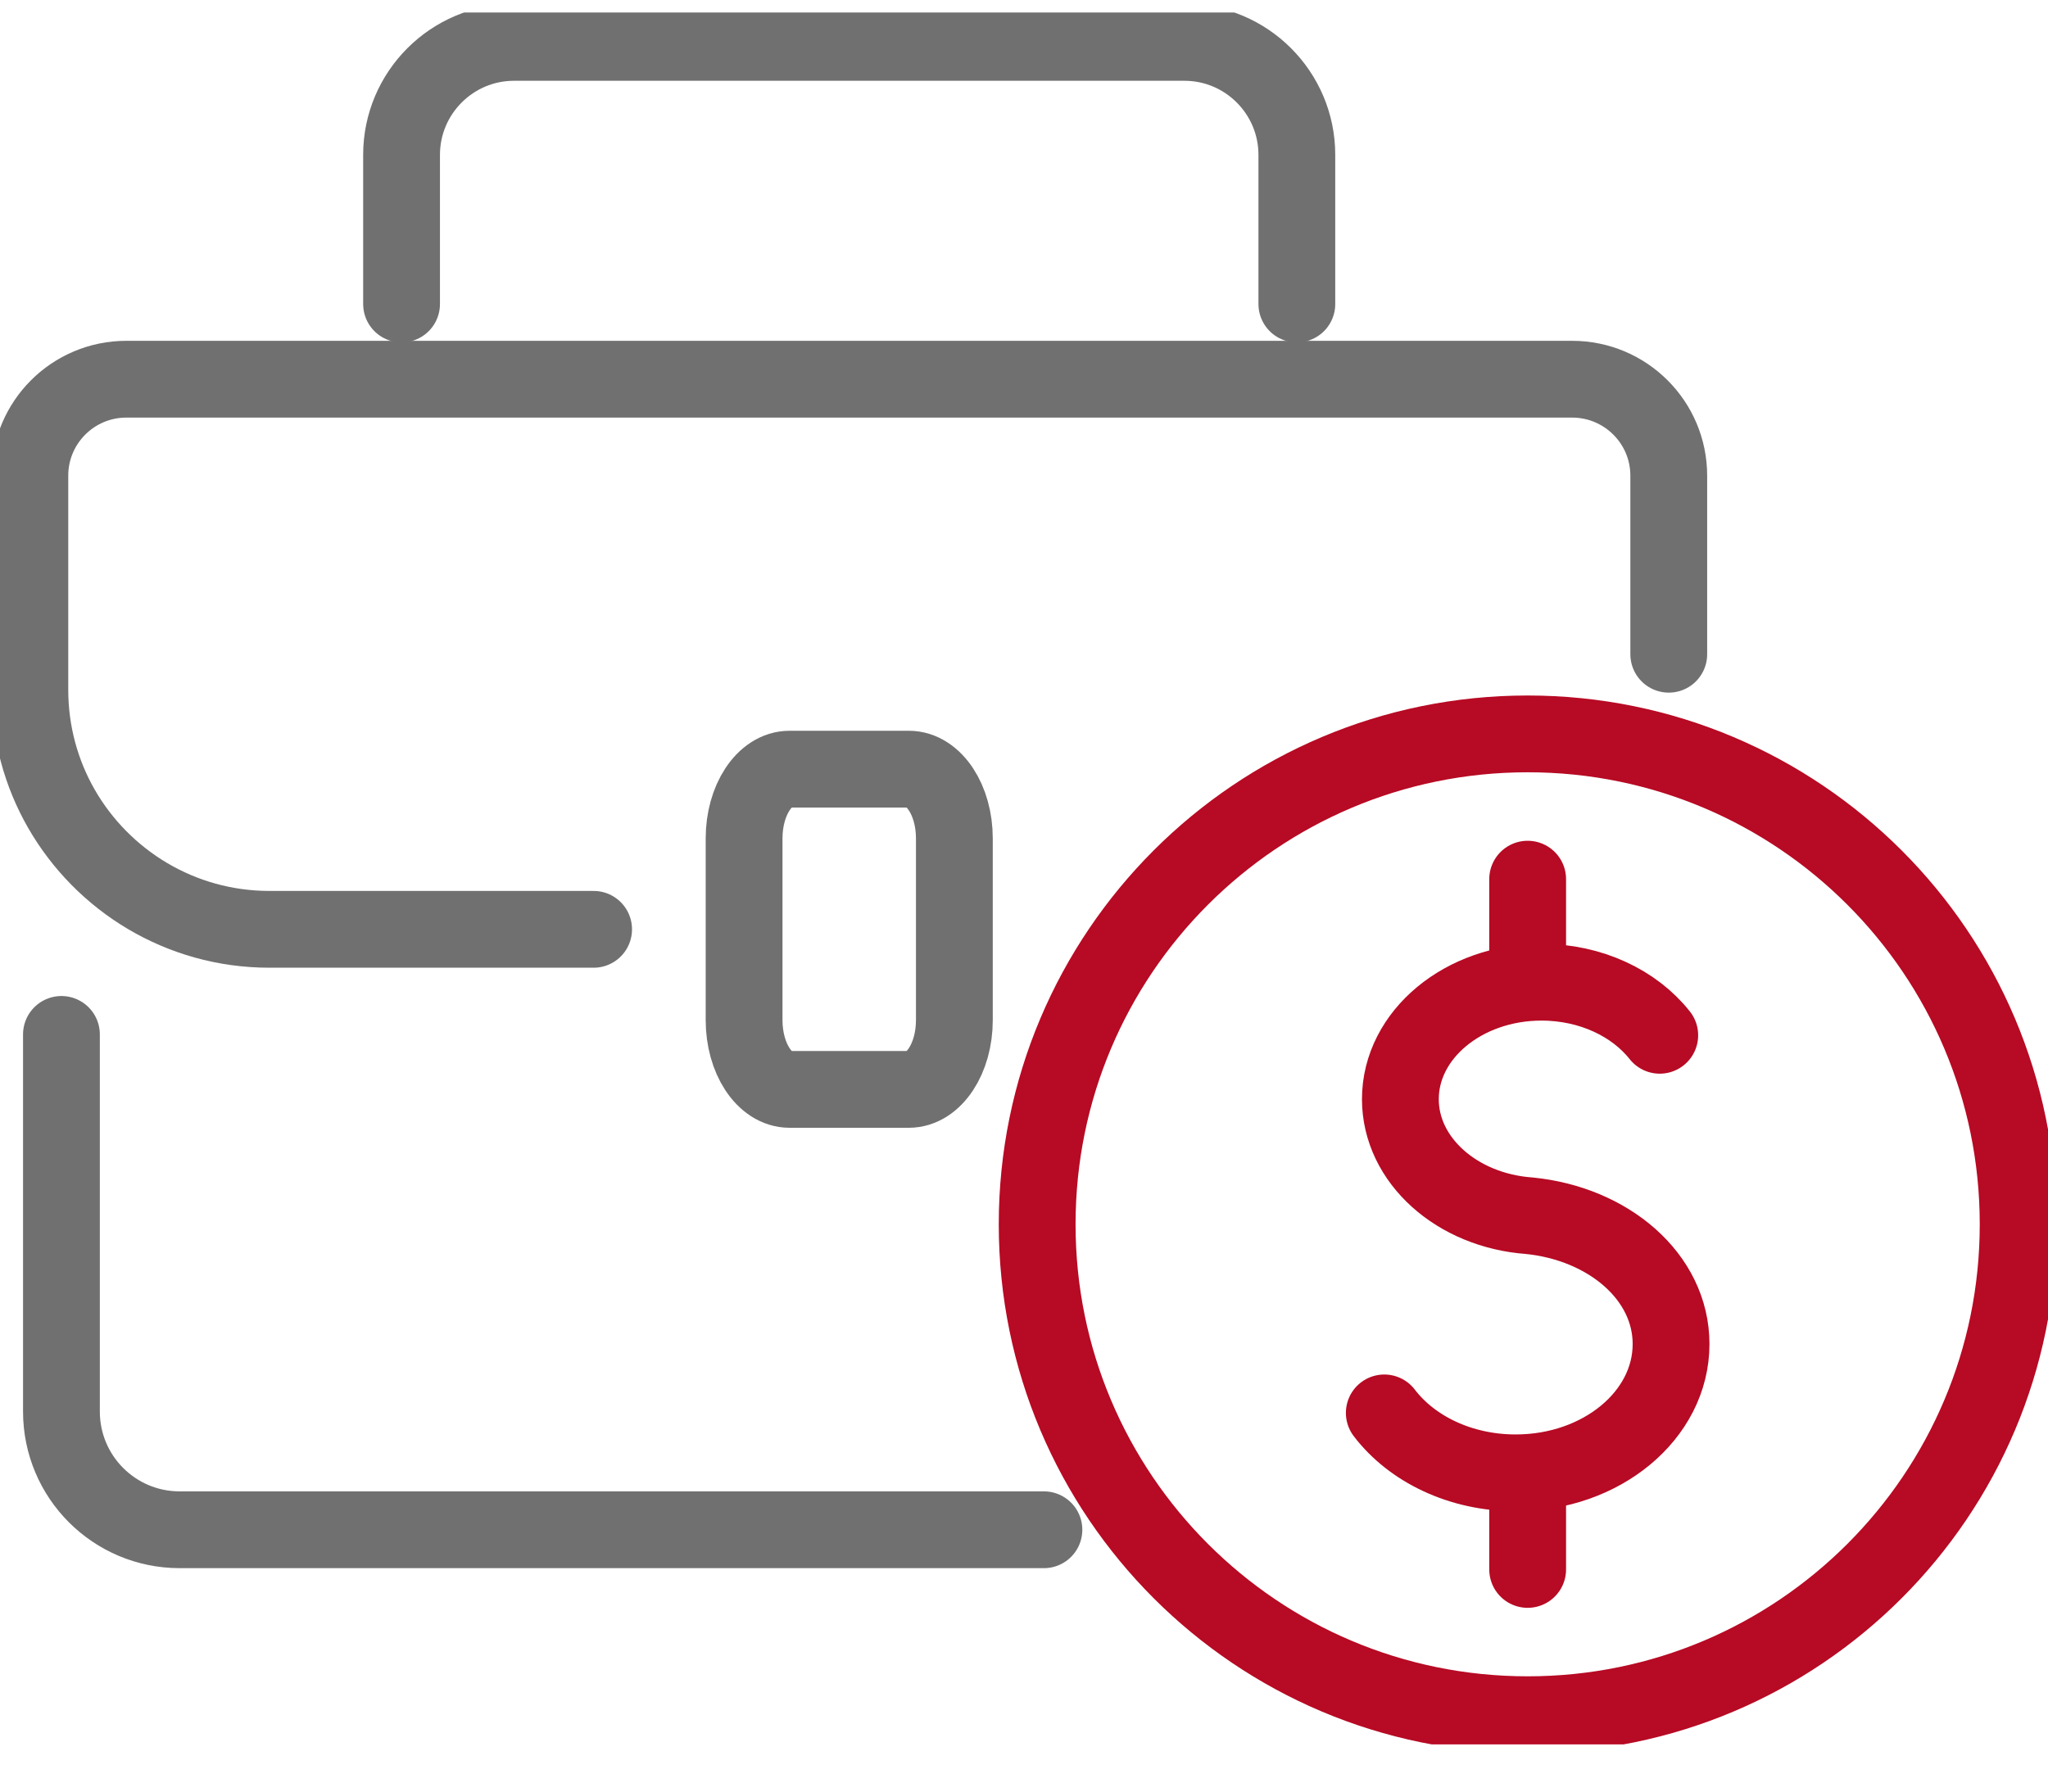
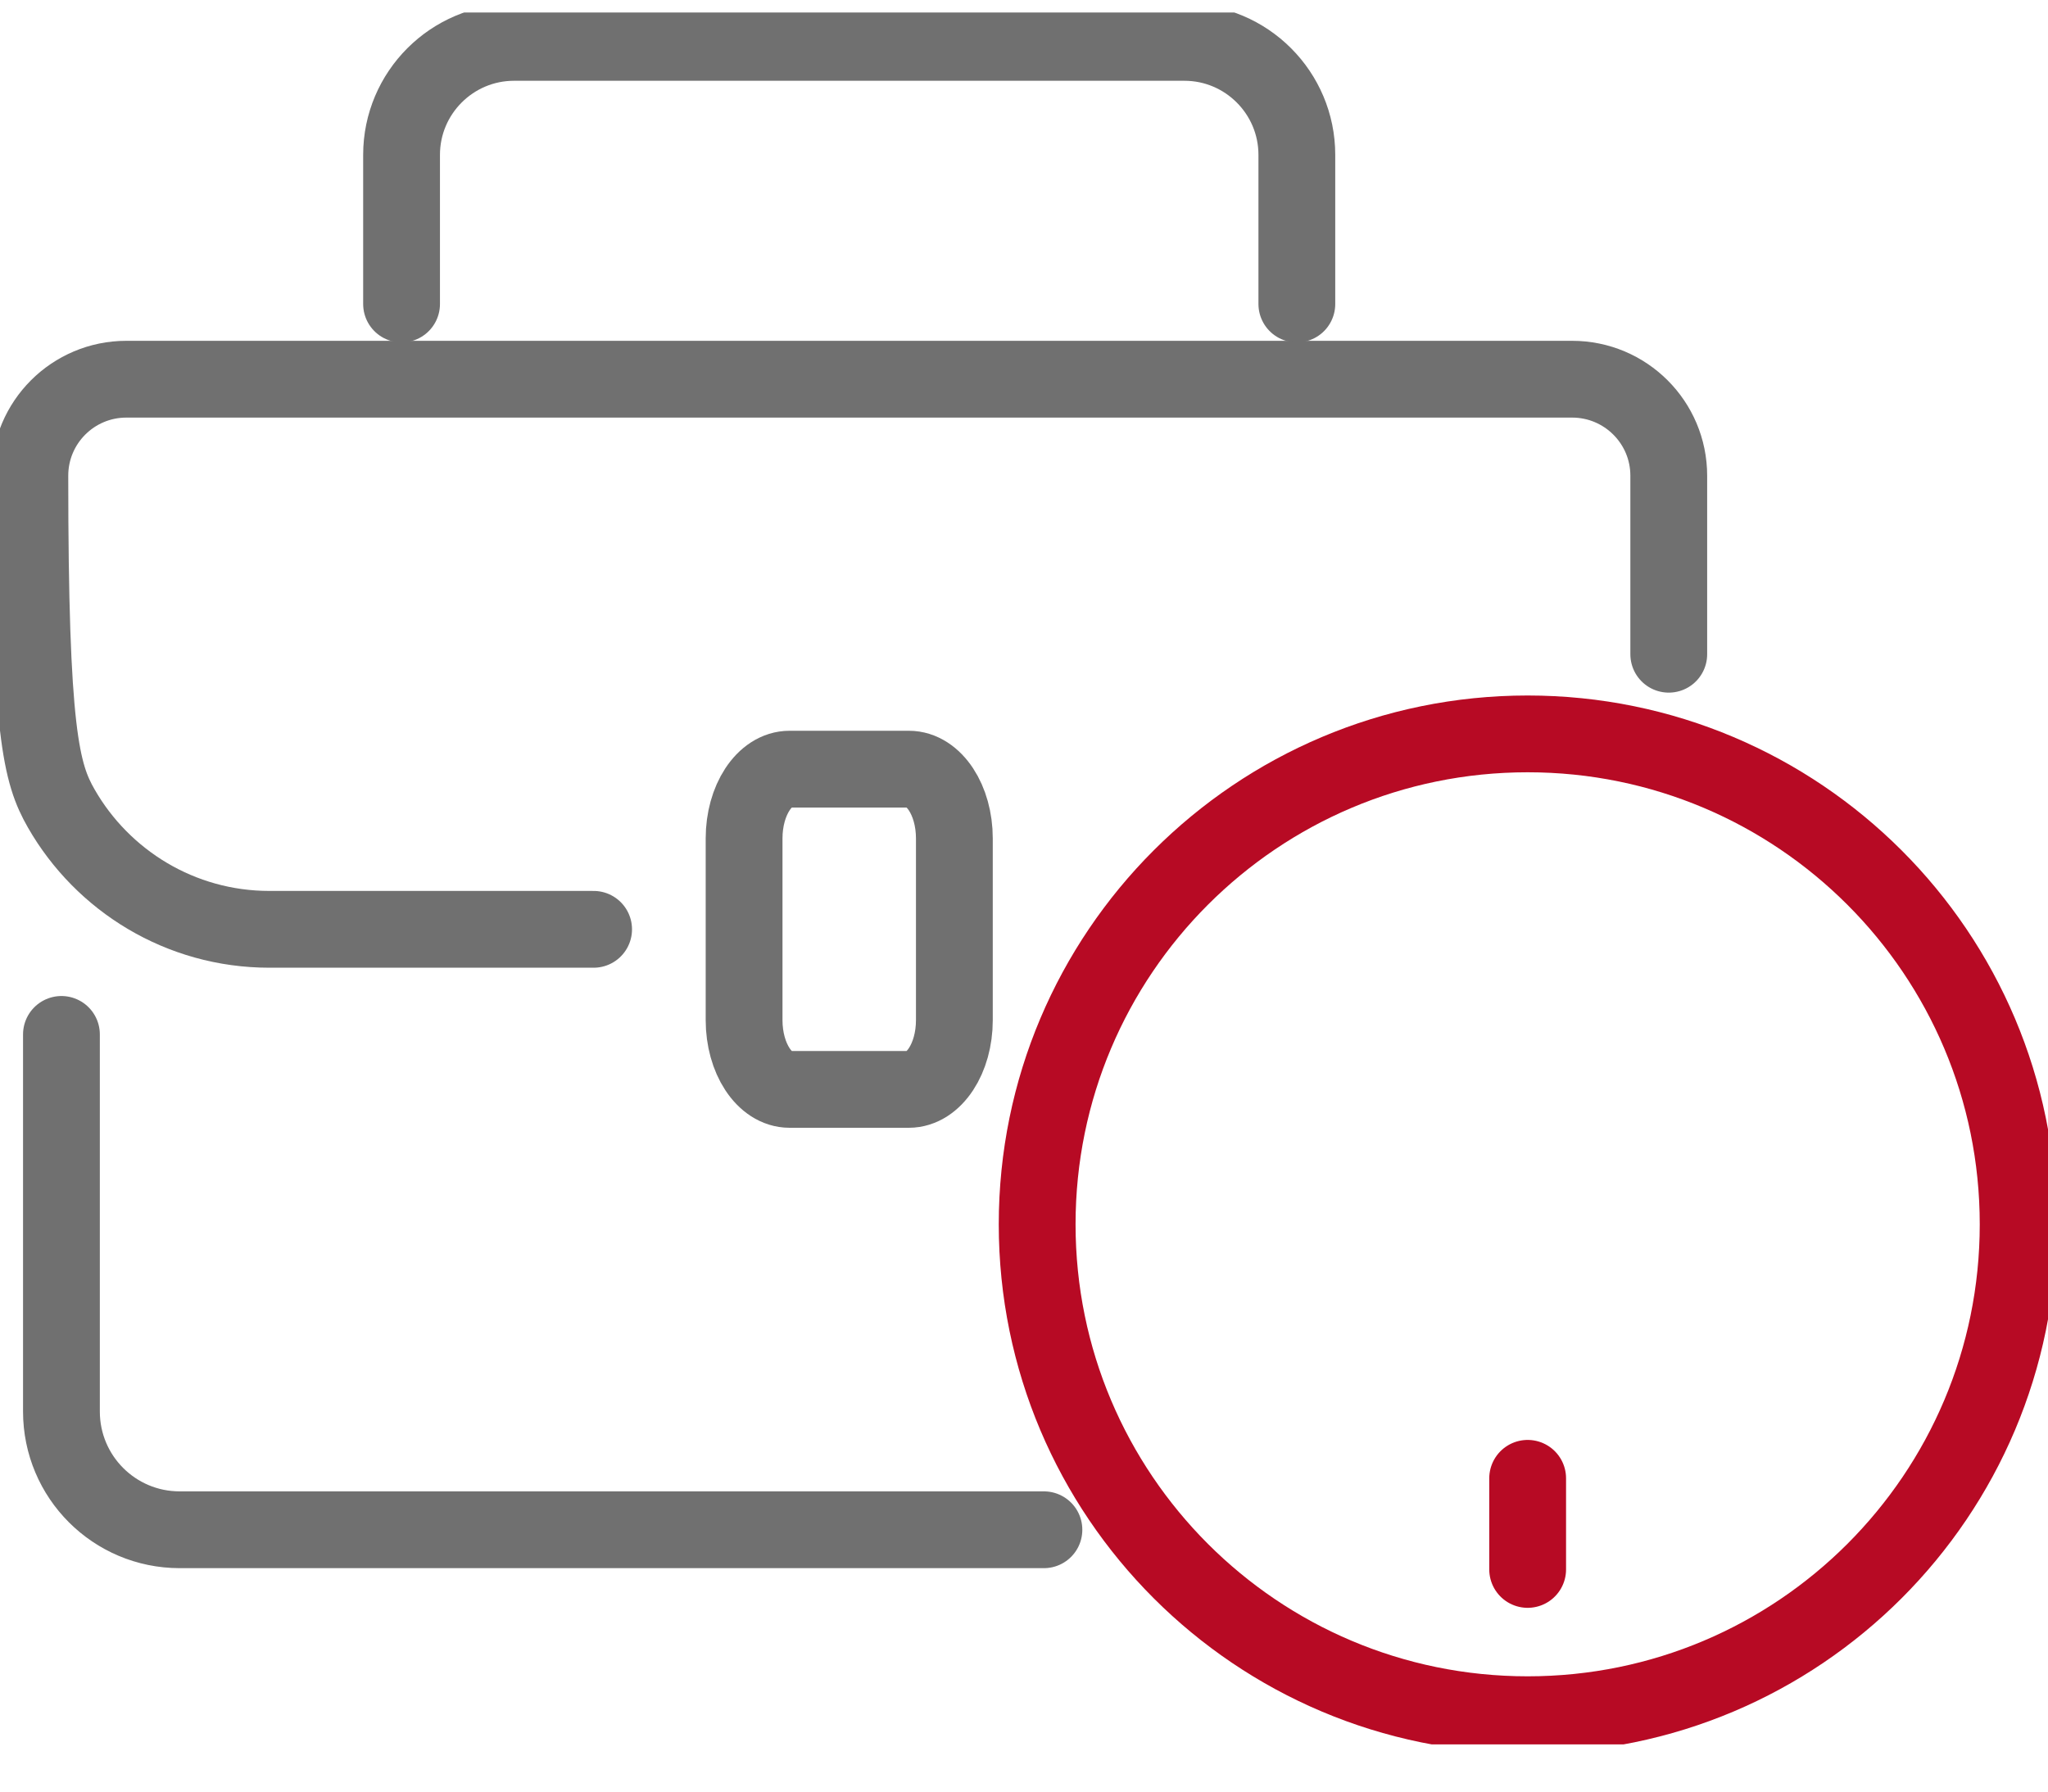
<svg xmlns="http://www.w3.org/2000/svg" width="40" height="35" viewBox="0 0 40 35" fill="none">
  <g clip-path="url(#clip0_14_578)">
-     <path d="M32.593 12.781V9.293C32.593 8.252 31.748 7.408 30.706 7.408H2.468C1.426 7.408 0.583 8.252 0.583 9.293V13.474C0.583 14.319 0.806 15.113 1.198 15.797C2.005 17.204 3.523 18.155 5.262 18.155H11.594" stroke="#707070" stroke-width="1.5" stroke-linecap="round" stroke-linejoin="round" />
+     <path d="M32.593 12.781V9.293C32.593 8.252 31.748 7.408 30.706 7.408H2.468C1.426 7.408 0.583 8.252 0.583 9.293C0.583 14.319 0.806 15.113 1.198 15.797C2.005 17.204 3.523 18.155 5.262 18.155H11.594" stroke="#707070" stroke-width="1.5" stroke-linecap="round" stroke-linejoin="round" />
    <path d="M20.389 29.885H3.51C2.233 29.885 1.2 28.852 1.2 27.575V20.208" stroke="#707070" stroke-width="1.5" stroke-linecap="round" stroke-linejoin="round" />
    <path d="M7.843 5.939V3.025C7.843 1.813 8.828 0.828 10.04 0.828H23.133C24.344 0.828 25.329 1.813 25.329 3.025V5.939" stroke="#707070" stroke-width="1.5" stroke-linecap="round" stroke-linejoin="round" />
    <path d="M17.751 21.282H15.421C14.93 21.282 14.533 20.676 14.533 19.929V16.379C14.533 15.632 14.93 15.026 15.421 15.026H17.751C18.242 15.026 18.64 15.632 18.64 16.379V19.929C18.64 20.676 18.242 21.282 17.751 21.282Z" stroke="#707070" stroke-width="1.5" stroke-linecap="round" stroke-linejoin="round" />
-     <path d="M27.037 27.602C27.574 28.306 28.523 28.773 29.603 28.773C31.28 28.773 32.638 27.647 32.638 26.257C32.638 24.941 31.415 23.903 29.866 23.75H29.867C28.458 23.648 27.351 22.668 27.351 21.473C27.351 20.212 28.586 19.188 30.107 19.188C31.074 19.188 31.924 19.601 32.417 20.225" stroke="#B70A24" stroke-width="1.5" stroke-linecap="round" stroke-linejoin="round" />
    <path d="M29.837 28.88V30.66" stroke="#B70A24" stroke-width="1.5" stroke-linecap="round" stroke-linejoin="round" />
-     <path d="M29.837 17.175V19.03" stroke="#B70A24" stroke-width="1.5" stroke-linecap="round" stroke-linejoin="round" />
    <path d="M29.837 33.498C35.128 33.498 39.417 29.209 39.417 23.918C39.417 18.627 35.128 14.337 29.837 14.337C24.546 14.337 20.257 18.627 20.257 23.918C20.257 29.209 24.546 33.498 29.837 33.498Z" stroke="#B70A24" stroke-width="1.5" stroke-linecap="round" stroke-linejoin="round" />
  </g>
  <defs>
    <clipPath id="clip0_14_578">
      <rect width="40" height="33.834" fill="white" transform="translate(0 0.244)" />
    </clipPath>
  </defs>
</svg>